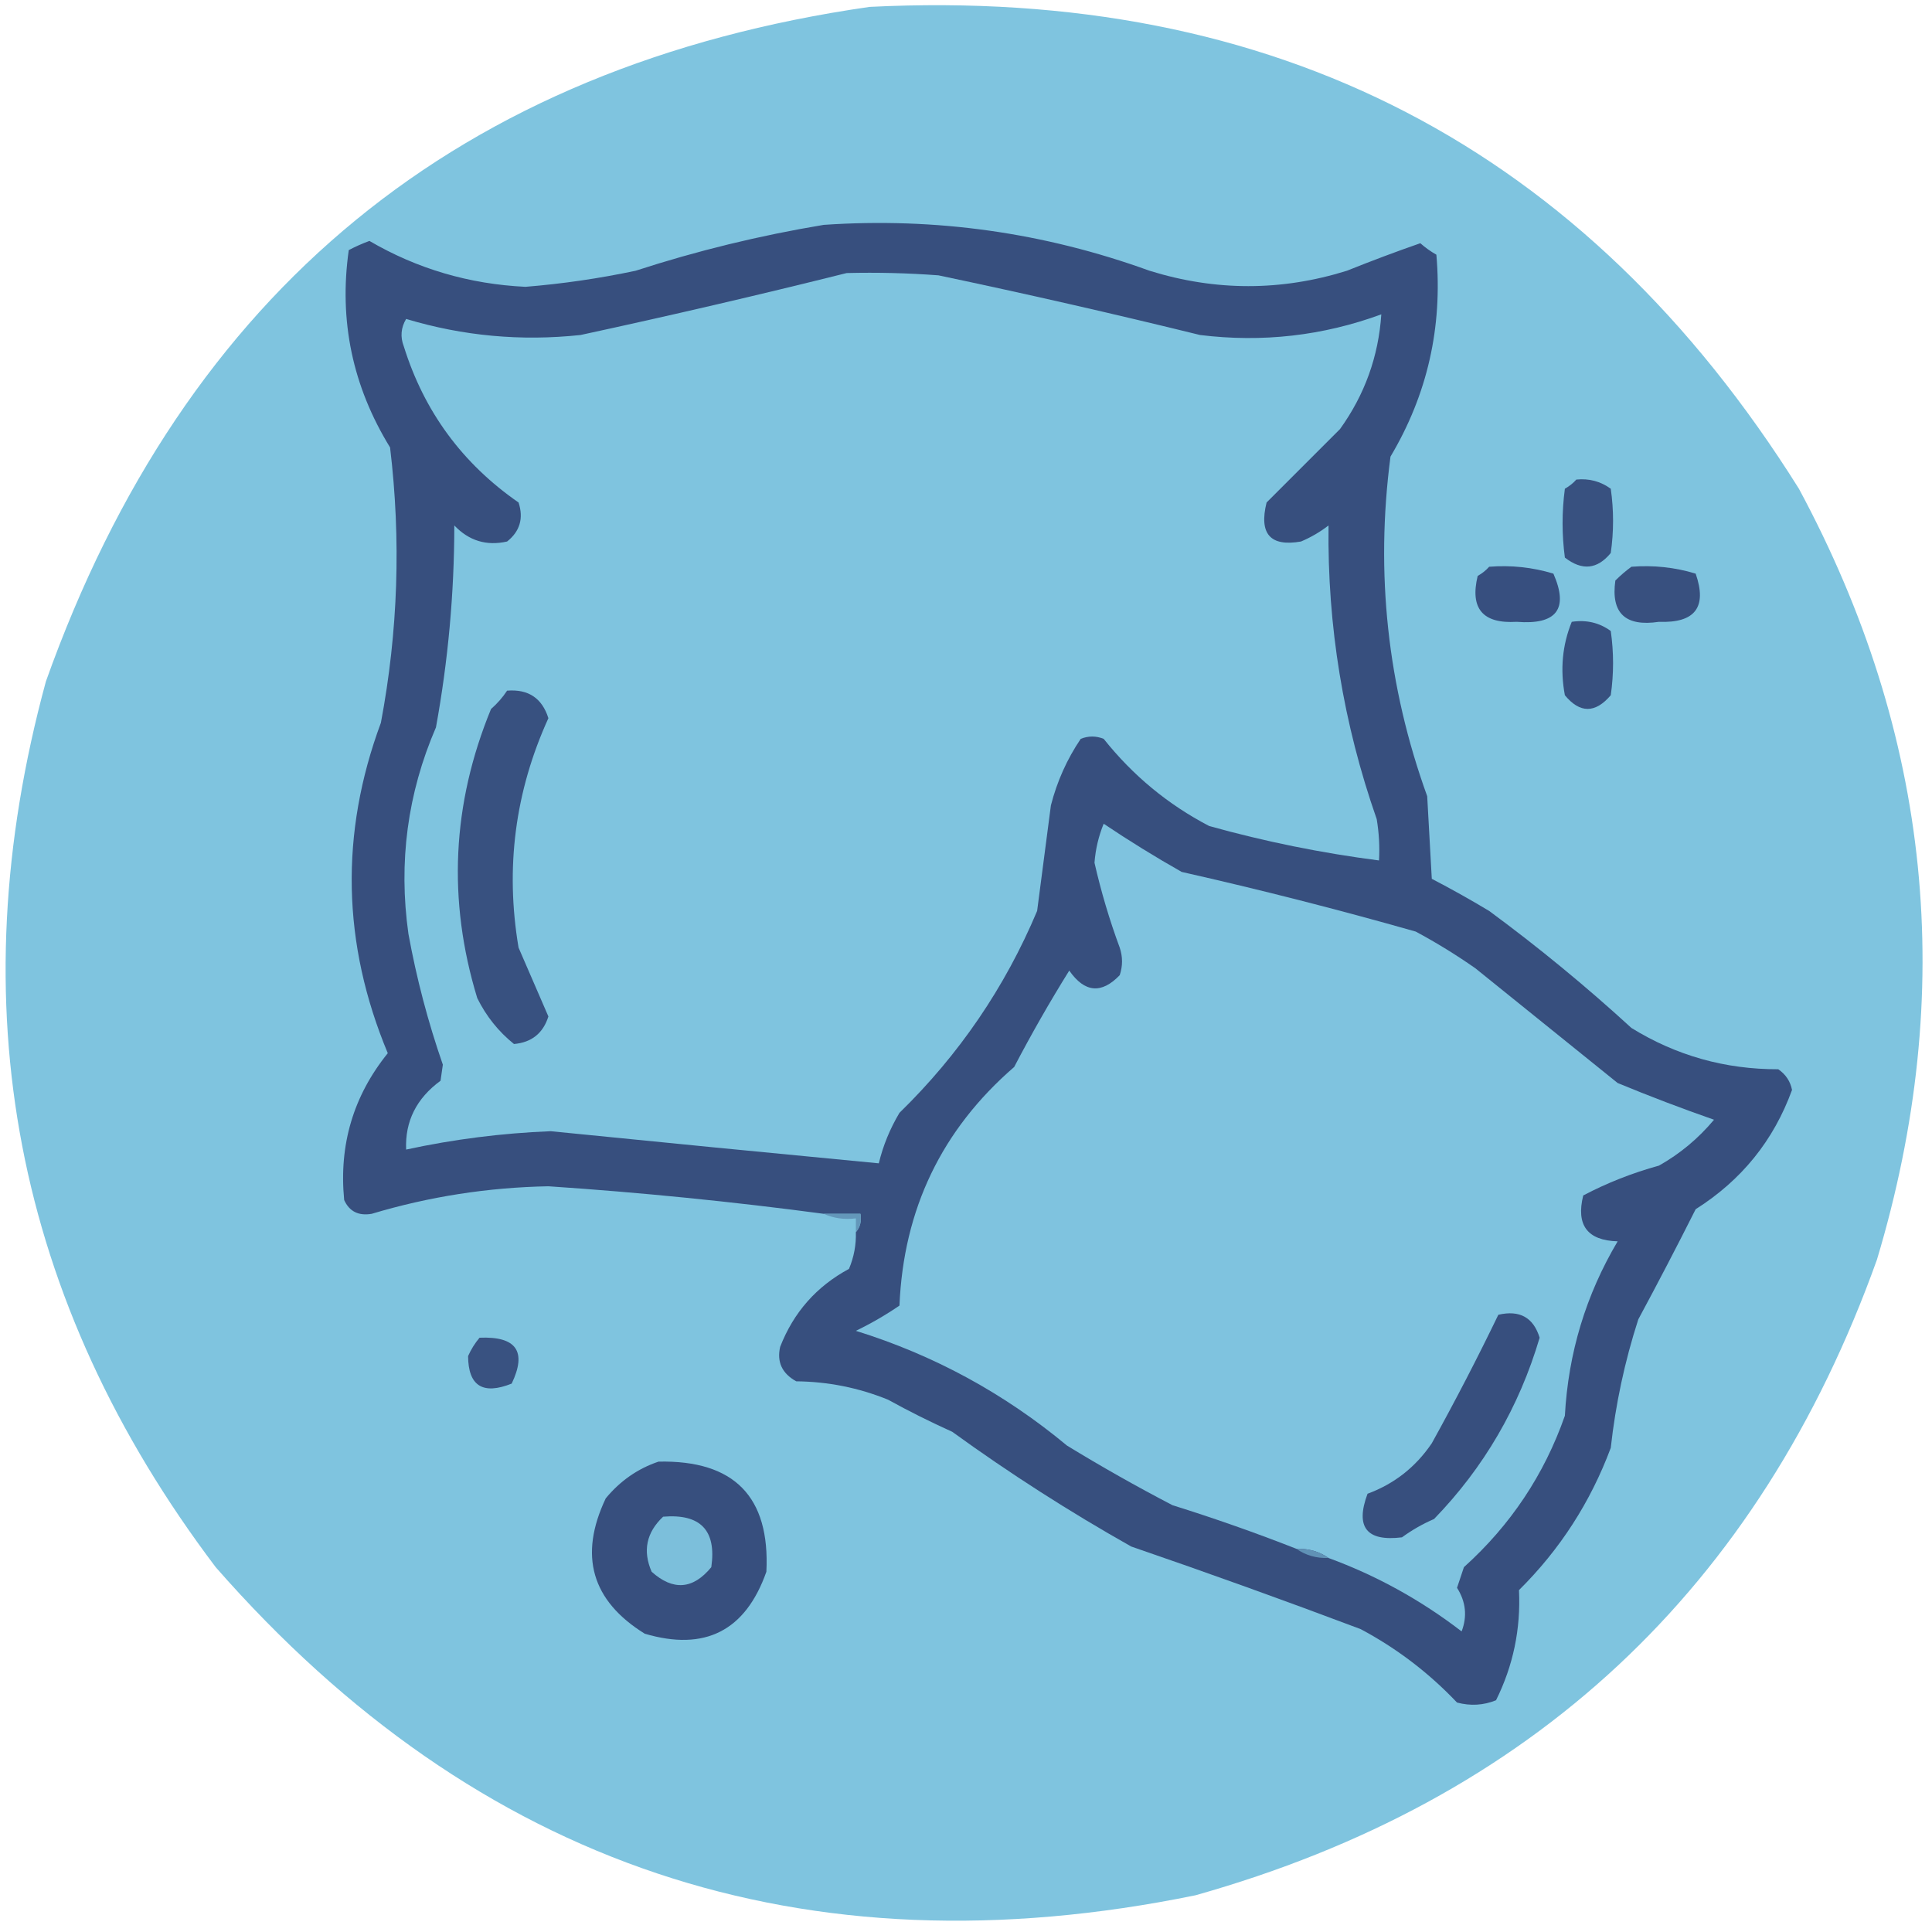
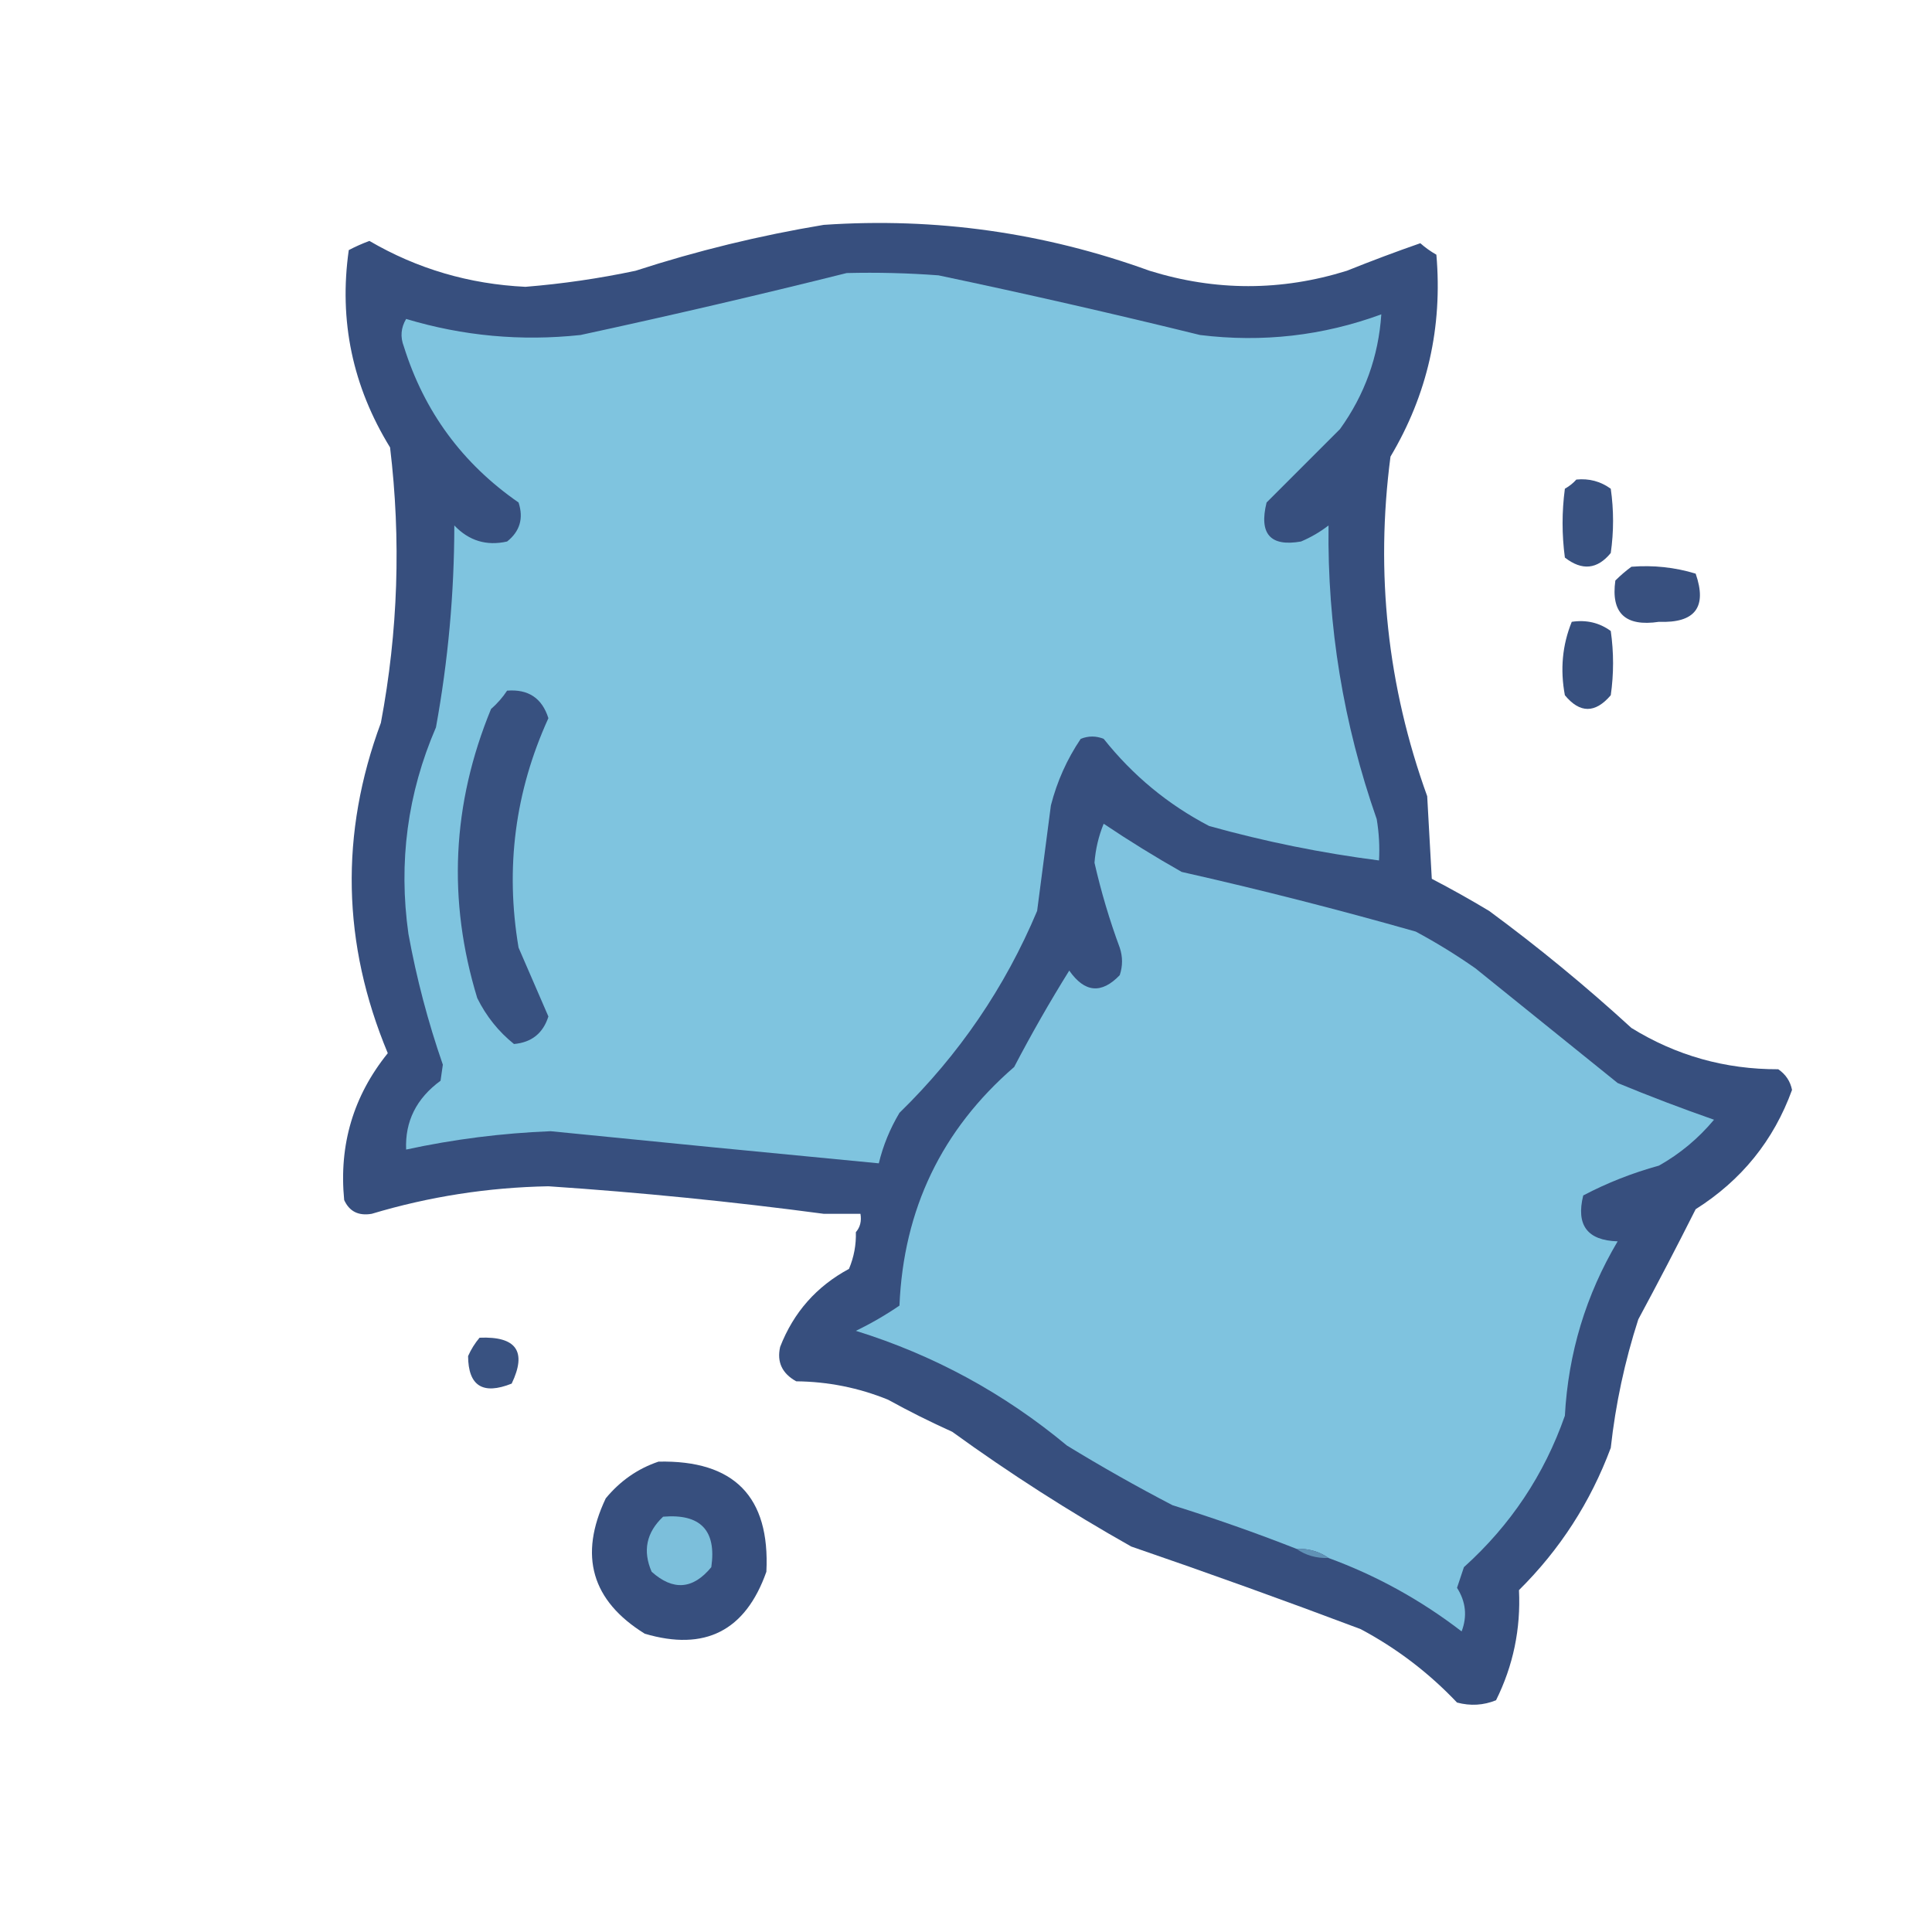
<svg xmlns="http://www.w3.org/2000/svg" version="1.1" width="421px" height="421px" style="shape-rendering:geometricPrecision; text-rendering:geometricPrecision; image-rendering:optimizeQuality; fill-rule:evenodd; clip-rule:evenodd">
  <g>
-     <path style="opacity:1" fill="#7fc4df" d="M 189.5,1.5 C 277.882,-2.898 345.382,32.102 392,106.5C 420.868,160.118 426.535,216.118 409,274.5C 383.302,346.198 333.802,392.365 260.5,413C 175.228,430.465 104.061,406.632 47,341.5C 3.117,283.412 -9.216,219.079 10,148.5C 40.309,63.35 100.143,14.35 189.5,1.5 Z" />
-   </g>
+     </g>
  <g>
    <path style="opacity:1" fill="#374f7e" d="M 186.5,268.5 C 187.434,267.432 187.768,266.099 187.5,264.5C 184.833,264.5 182.167,264.5 179.5,264.5C 159.57,261.844 139.57,259.844 119.5,258.5C 106.351,258.746 93.518,260.746 81,264.5C 78.128,264.99 76.128,263.99 75,261.5C 73.83,249.467 76.997,238.801 84.5,229.5C 74.543,205.641 74.043,181.641 83,157.5C 86.749,137.602 87.416,117.602 85,97.5C 76.817,84.193 73.817,69.86 76,54.5C 77.441,53.74 78.941,53.074 80.5,52.5C 90.919,58.582 102.252,61.915 114.5,62.5C 122.578,61.846 130.578,60.679 138.5,59C 151.897,54.647 165.563,51.314 179.5,49C 203.863,47.34 227.529,50.673 250.5,59C 264.861,63.466 279.194,63.466 293.5,59C 298.925,56.822 304.258,54.822 309.5,53C 310.579,53.956 311.745,54.789 313,55.5C 314.368,71.323 311.034,85.99 303,99.5C 299.672,124.877 302.338,149.543 311,173.5C 311.333,179.5 311.667,185.5 312,191.5C 316.216,193.692 320.382,196.026 324.5,198.5C 335.27,206.433 345.603,214.933 355.5,224C 365.27,230.032 375.937,233.032 387.5,233C 389.124,234.117 390.124,235.617 390.5,237.5C 386.504,248.506 379.504,257.173 369.5,263.5C 365.417,271.616 361.25,279.616 357,287.5C 354.046,296.648 352.046,305.981 351,315.5C 346.589,327.331 339.922,337.664 331,346.5C 331.405,354.975 329.738,362.975 326,370.5C 323.263,371.61 320.429,371.777 317.5,371C 311.353,364.516 304.353,359.183 296.5,355C 279.911,348.751 263.244,342.751 246.5,337C 233.012,329.397 220.012,321.064 207.5,312C 202.746,309.859 198.079,307.525 193.5,305C 187.1,302.401 180.433,301.067 173.5,301C 170.42,299.289 169.254,296.789 170,293.5C 172.922,285.981 177.922,280.314 185,276.5C 186.079,273.937 186.579,271.271 186.5,268.5 Z" />
  </g>
  <g>
    <path style="opacity:1" fill="#7fc4df" d="M 184.5,59.5 C 191.175,59.334 197.842,59.5 204.5,60C 223.575,64.012 242.575,68.346 261.5,73C 275.098,74.674 288.265,73.174 301,68.5C 300.387,77.671 297.387,86.004 292,93.5C 286.667,98.833 281.333,104.167 276,109.5C 274.306,116.343 276.806,119.176 283.5,118C 285.664,117.086 287.664,115.919 289.5,114.5C 289.221,136.368 292.721,157.701 300,178.5C 300.498,181.482 300.665,184.482 300.5,187.5C 288.004,185.895 275.671,183.395 263.5,180C 254.54,175.337 246.874,169.004 240.5,161C 238.833,160.333 237.167,160.333 235.5,161C 232.512,165.426 230.345,170.259 229,175.5C 228,183.167 227,190.833 226,198.5C 219.002,215.145 209.002,229.812 196,242.5C 193.928,245.971 192.428,249.638 191.5,253.5C 167.677,251.225 143.844,248.892 120,246.5C 109.349,246.924 98.849,248.257 88.5,250.5C 88.239,244.353 90.739,239.353 96,235.5C 96.167,234.333 96.333,233.167 96.5,232C 93.267,222.699 90.767,213.199 89,203.5C 86.795,187.869 88.795,172.869 95,158.5C 97.651,143.954 98.985,129.288 99,114.5C 102.184,117.844 106.018,119.011 110.5,118C 113.29,115.79 114.123,112.956 113,109.5C 100.762,101.017 92.428,89.684 88,75.5C 87.192,73.421 87.359,71.421 88.5,69.5C 100.878,73.222 113.545,74.388 126.5,73C 146.022,68.784 165.356,64.284 184.5,59.5 Z" />
  </g>
  <g>
    <path style="opacity:1" fill="#385180" d="M 343.5,104.5 C 346.272,104.22 348.772,104.887 351,106.5C 351.667,111.167 351.667,115.833 351,120.5C 348.074,124.08 344.74,124.413 341,121.5C 340.333,116.5 340.333,111.5 341,106.5C 341.995,105.934 342.828,105.267 343.5,104.5 Z" />
  </g>
  <g>
-     <path style="opacity:1" fill="#374f7f" d="M 324.5,123.5 C 329.297,123.121 333.964,123.621 338.5,125C 341.875,132.698 339.208,136.198 330.5,135.5C 323.112,135.95 320.279,132.616 322,125.5C 322.995,124.934 323.828,124.267 324.5,123.5 Z" />
-   </g>
+     </g>
  <g>
    <path style="opacity:1" fill="#38507f" d="M 355.5,123.5 C 360.297,123.121 364.964,123.621 369.5,125C 372.04,132.306 369.373,135.806 361.5,135.5C 354.168,136.604 351.001,133.604 352,126.5C 353.145,125.364 354.312,124.364 355.5,123.5 Z" />
  </g>
  <g>
    <path style="opacity:1" fill="#37507f" d="M 342.5,135.5 C 345.685,135.02 348.519,135.686 351,137.5C 351.667,142.167 351.667,146.833 351,151.5C 347.609,155.47 344.276,155.47 341,151.5C 339.946,145.886 340.446,140.552 342.5,135.5 Z" />
  </g>
  <g>
    <path style="opacity:1" fill="#385180" d="M 110.5,150.5 C 115.123,150.13 118.123,152.13 119.5,156.5C 112.231,172.458 110.064,189.124 113,206.5C 115.17,211.505 117.336,216.505 119.5,221.5C 118.339,225.16 115.839,227.16 112,227.5C 108.621,224.782 105.954,221.449 104,217.5C 97.488,196.194 98.488,175.194 107,154.5C 108.376,153.295 109.542,151.962 110.5,150.5 Z" />
  </g>
  <g>
    <path style="opacity:1" fill="#7fc3df" d="M 289.5,339.5 C 287.485,338.076 285.152,337.41 282.5,337.5C 273.652,334.025 264.652,330.858 255.5,328C 247.639,323.906 239.973,319.573 232.5,315C 218.783,303.599 203.45,295.265 186.5,290C 189.8,288.405 192.966,286.572 196,284.5C 196.881,263.496 205.214,246.163 221,232.5C 224.761,225.305 228.761,218.305 233,211.5C 236.355,216.31 240.021,216.644 244,212.5C 244.667,210.5 244.667,208.5 244,206.5C 241.768,200.469 239.935,194.302 238.5,188C 238.722,185.056 239.389,182.223 240.5,179.5C 246.055,183.23 251.721,186.73 257.5,190C 274.62,193.863 291.62,198.197 308.5,203C 313.001,205.416 317.334,208.083 321.5,211C 331.833,219.333 342.167,227.667 352.5,236C 359.422,238.863 366.422,241.53 373.5,244C 370.084,248.087 366.084,251.42 361.5,254C 355.712,255.593 350.212,257.759 345,260.5C 343.397,266.972 345.897,270.305 352.5,270.5C 345.58,282.167 341.747,294.834 341,308.5C 336.504,321.341 329.17,332.341 319,341.5C 318.5,343 318,344.5 317.5,346C 319.425,349.036 319.758,352.203 318.5,355.5C 309.598,348.655 299.932,343.322 289.5,339.5 Z" />
  </g>
  <g>
-     <path style="opacity:1" fill="#6397ba" d="M 179.5,264.5 C 182.167,264.5 184.833,264.5 187.5,264.5C 187.768,266.099 187.434,267.432 186.5,268.5C 186.5,267.5 186.5,266.5 186.5,265.5C 183.941,265.802 181.607,265.468 179.5,264.5 Z" />
-   </g>
+     </g>
  <g>
-     <path style="opacity:1" fill="#374f7e" d="M 326.5,286.5 C 331.145,285.416 334.145,287.083 335.5,291.5C 331.031,306.615 323.364,319.781 312.5,331C 310.004,332.08 307.67,333.414 305.5,335C 297.785,335.952 295.285,332.785 298,325.5C 303.816,323.356 308.483,319.69 312,314.5C 317.137,305.224 321.97,295.891 326.5,286.5 Z" />
-   </g>
+     </g>
  <g>
    <path style="opacity:1" fill="#395281" d="M 104.5,291.5 C 112.523,291.161 114.856,294.495 111.5,301.5C 105.211,304.011 102.044,302.011 102,295.5C 102.662,294.016 103.496,292.683 104.5,291.5 Z" />
  </g>
  <g>
    <path style="opacity:1" fill="#374f7e" d="M 143.5,318.5 C 159.988,318.154 167.821,326.154 167,342.5C 162.452,355.377 153.618,359.877 140.5,356C 128.907,348.809 126.074,338.976 132,326.5C 135.15,322.689 138.983,320.023 143.5,318.5 Z" />
  </g>
  <g>
    <path style="opacity:1" fill="#7cbfdb" d="M 144.5,330.5 C 152.656,329.821 156.156,333.488 155,341.5C 151.011,346.356 146.678,346.689 142,342.5C 140.015,337.945 140.849,333.945 144.5,330.5 Z" />
  </g>
  <g>
    <path style="opacity:1" fill="#6092b6" d="M 282.5,337.5 C 285.152,337.41 287.485,338.076 289.5,339.5C 286.848,339.59 284.515,338.924 282.5,337.5 Z" />
  </g>
</svg>